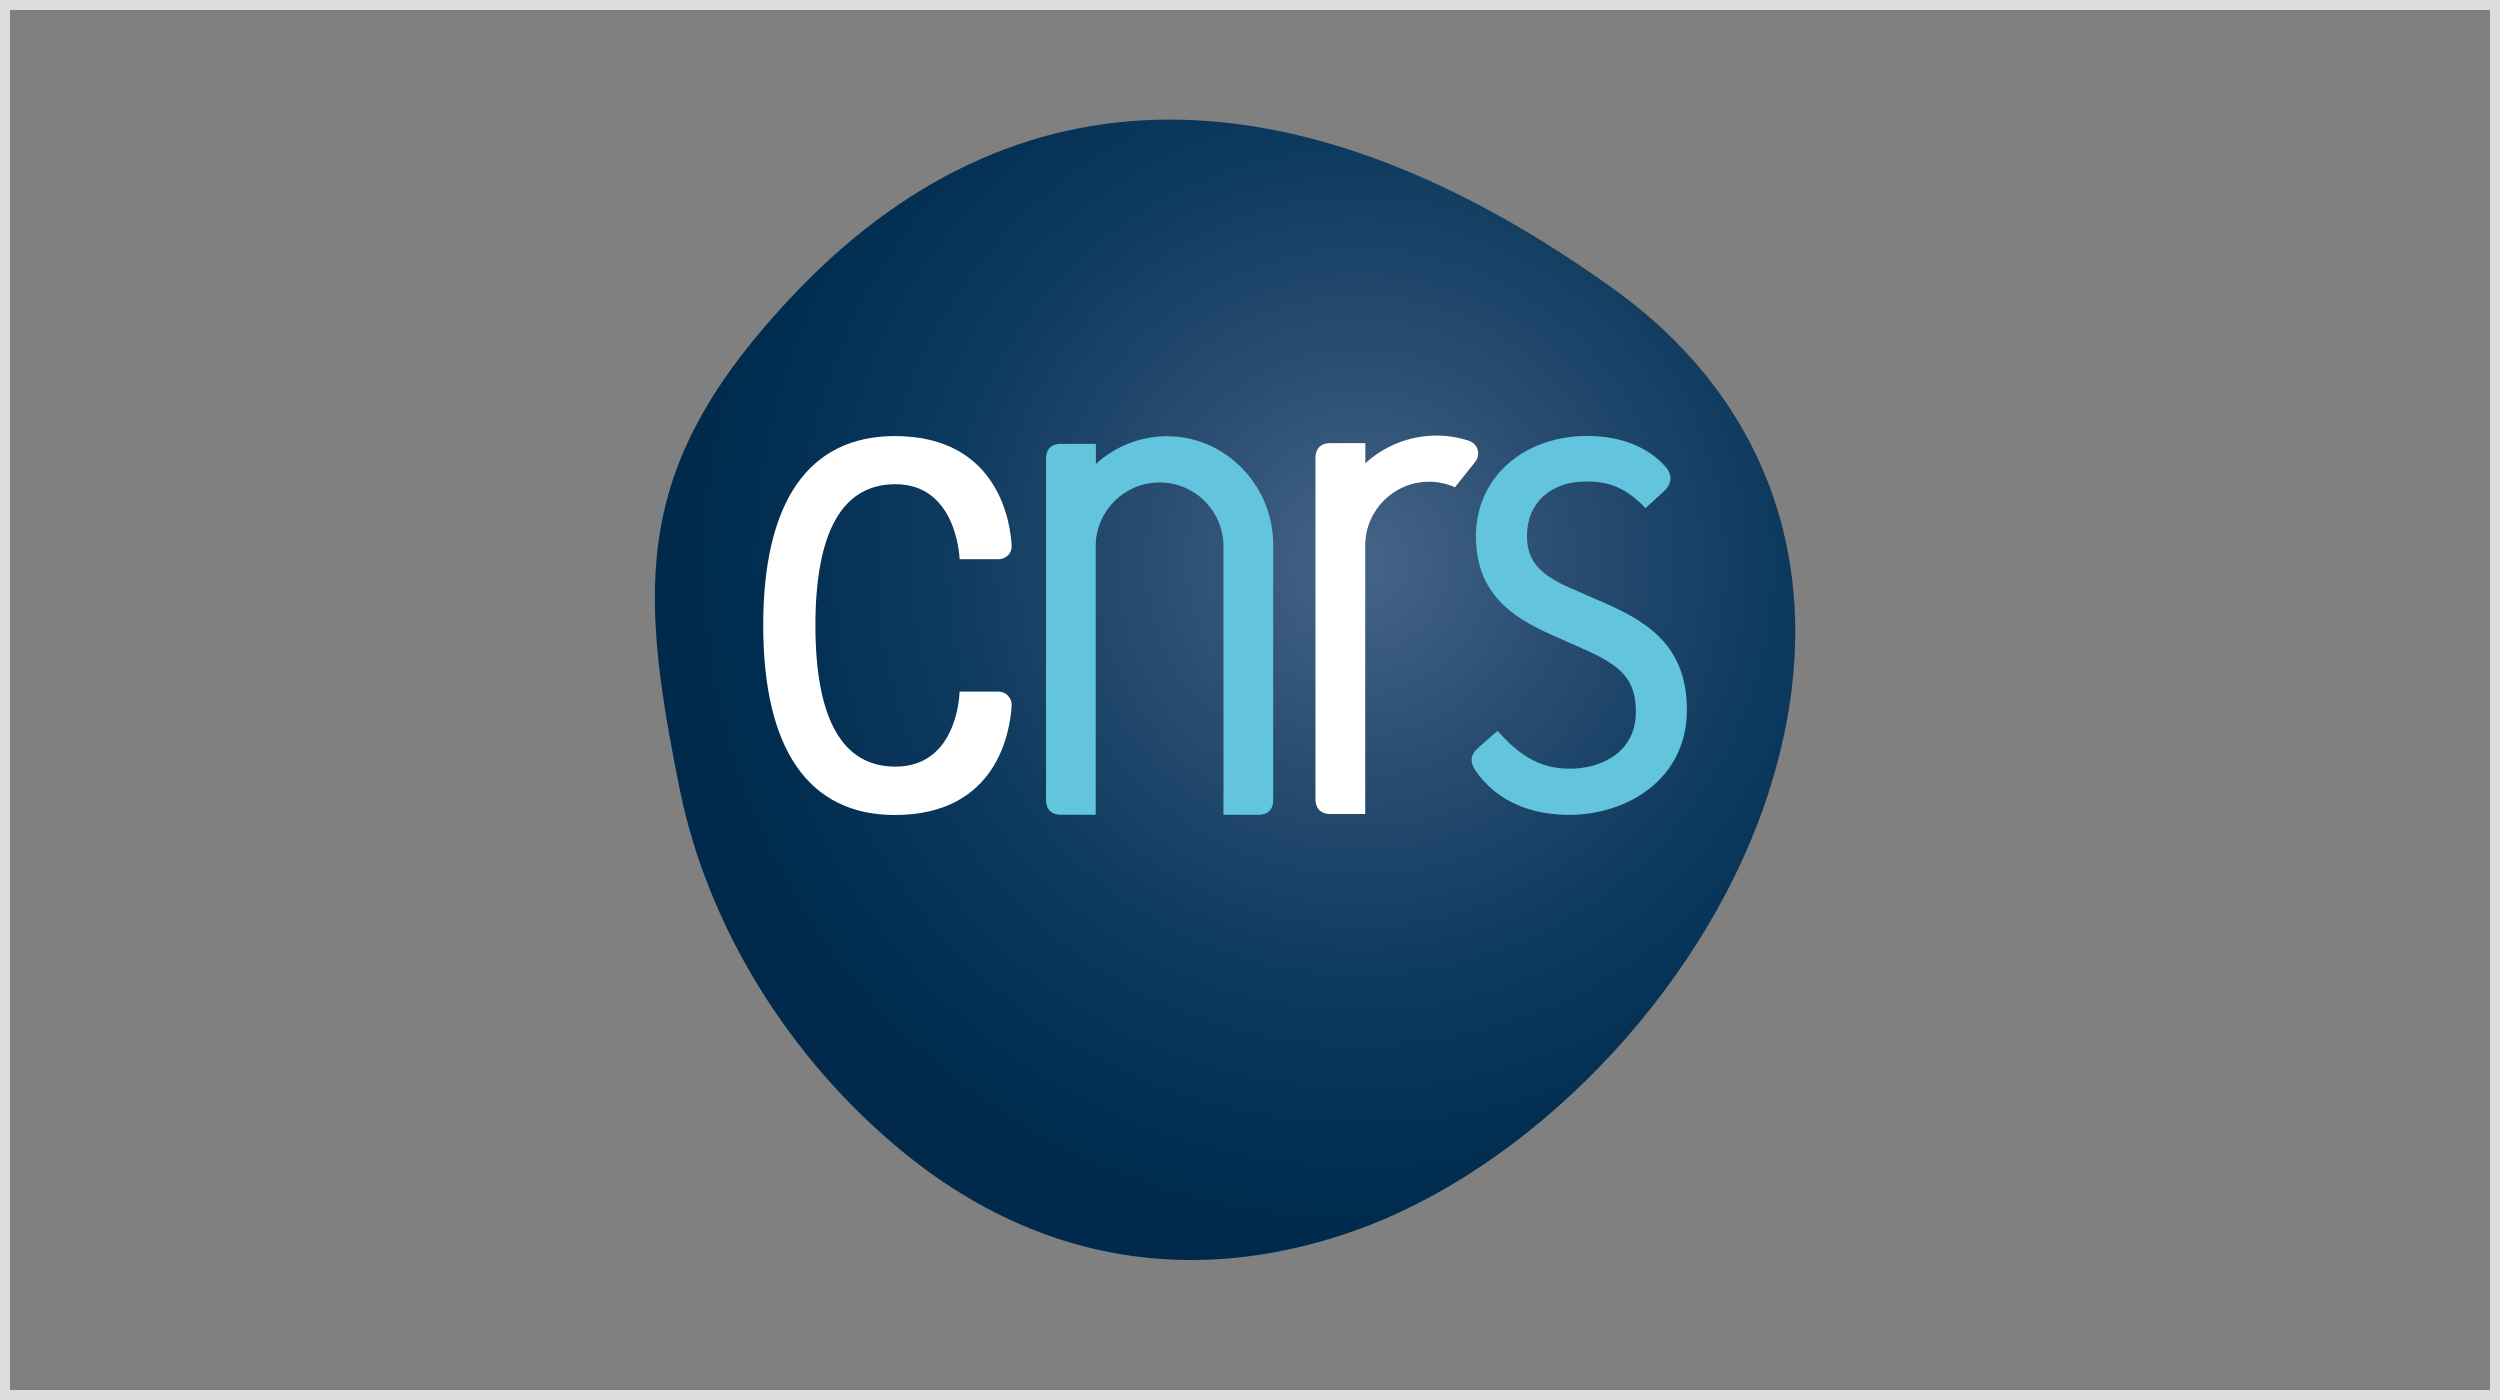
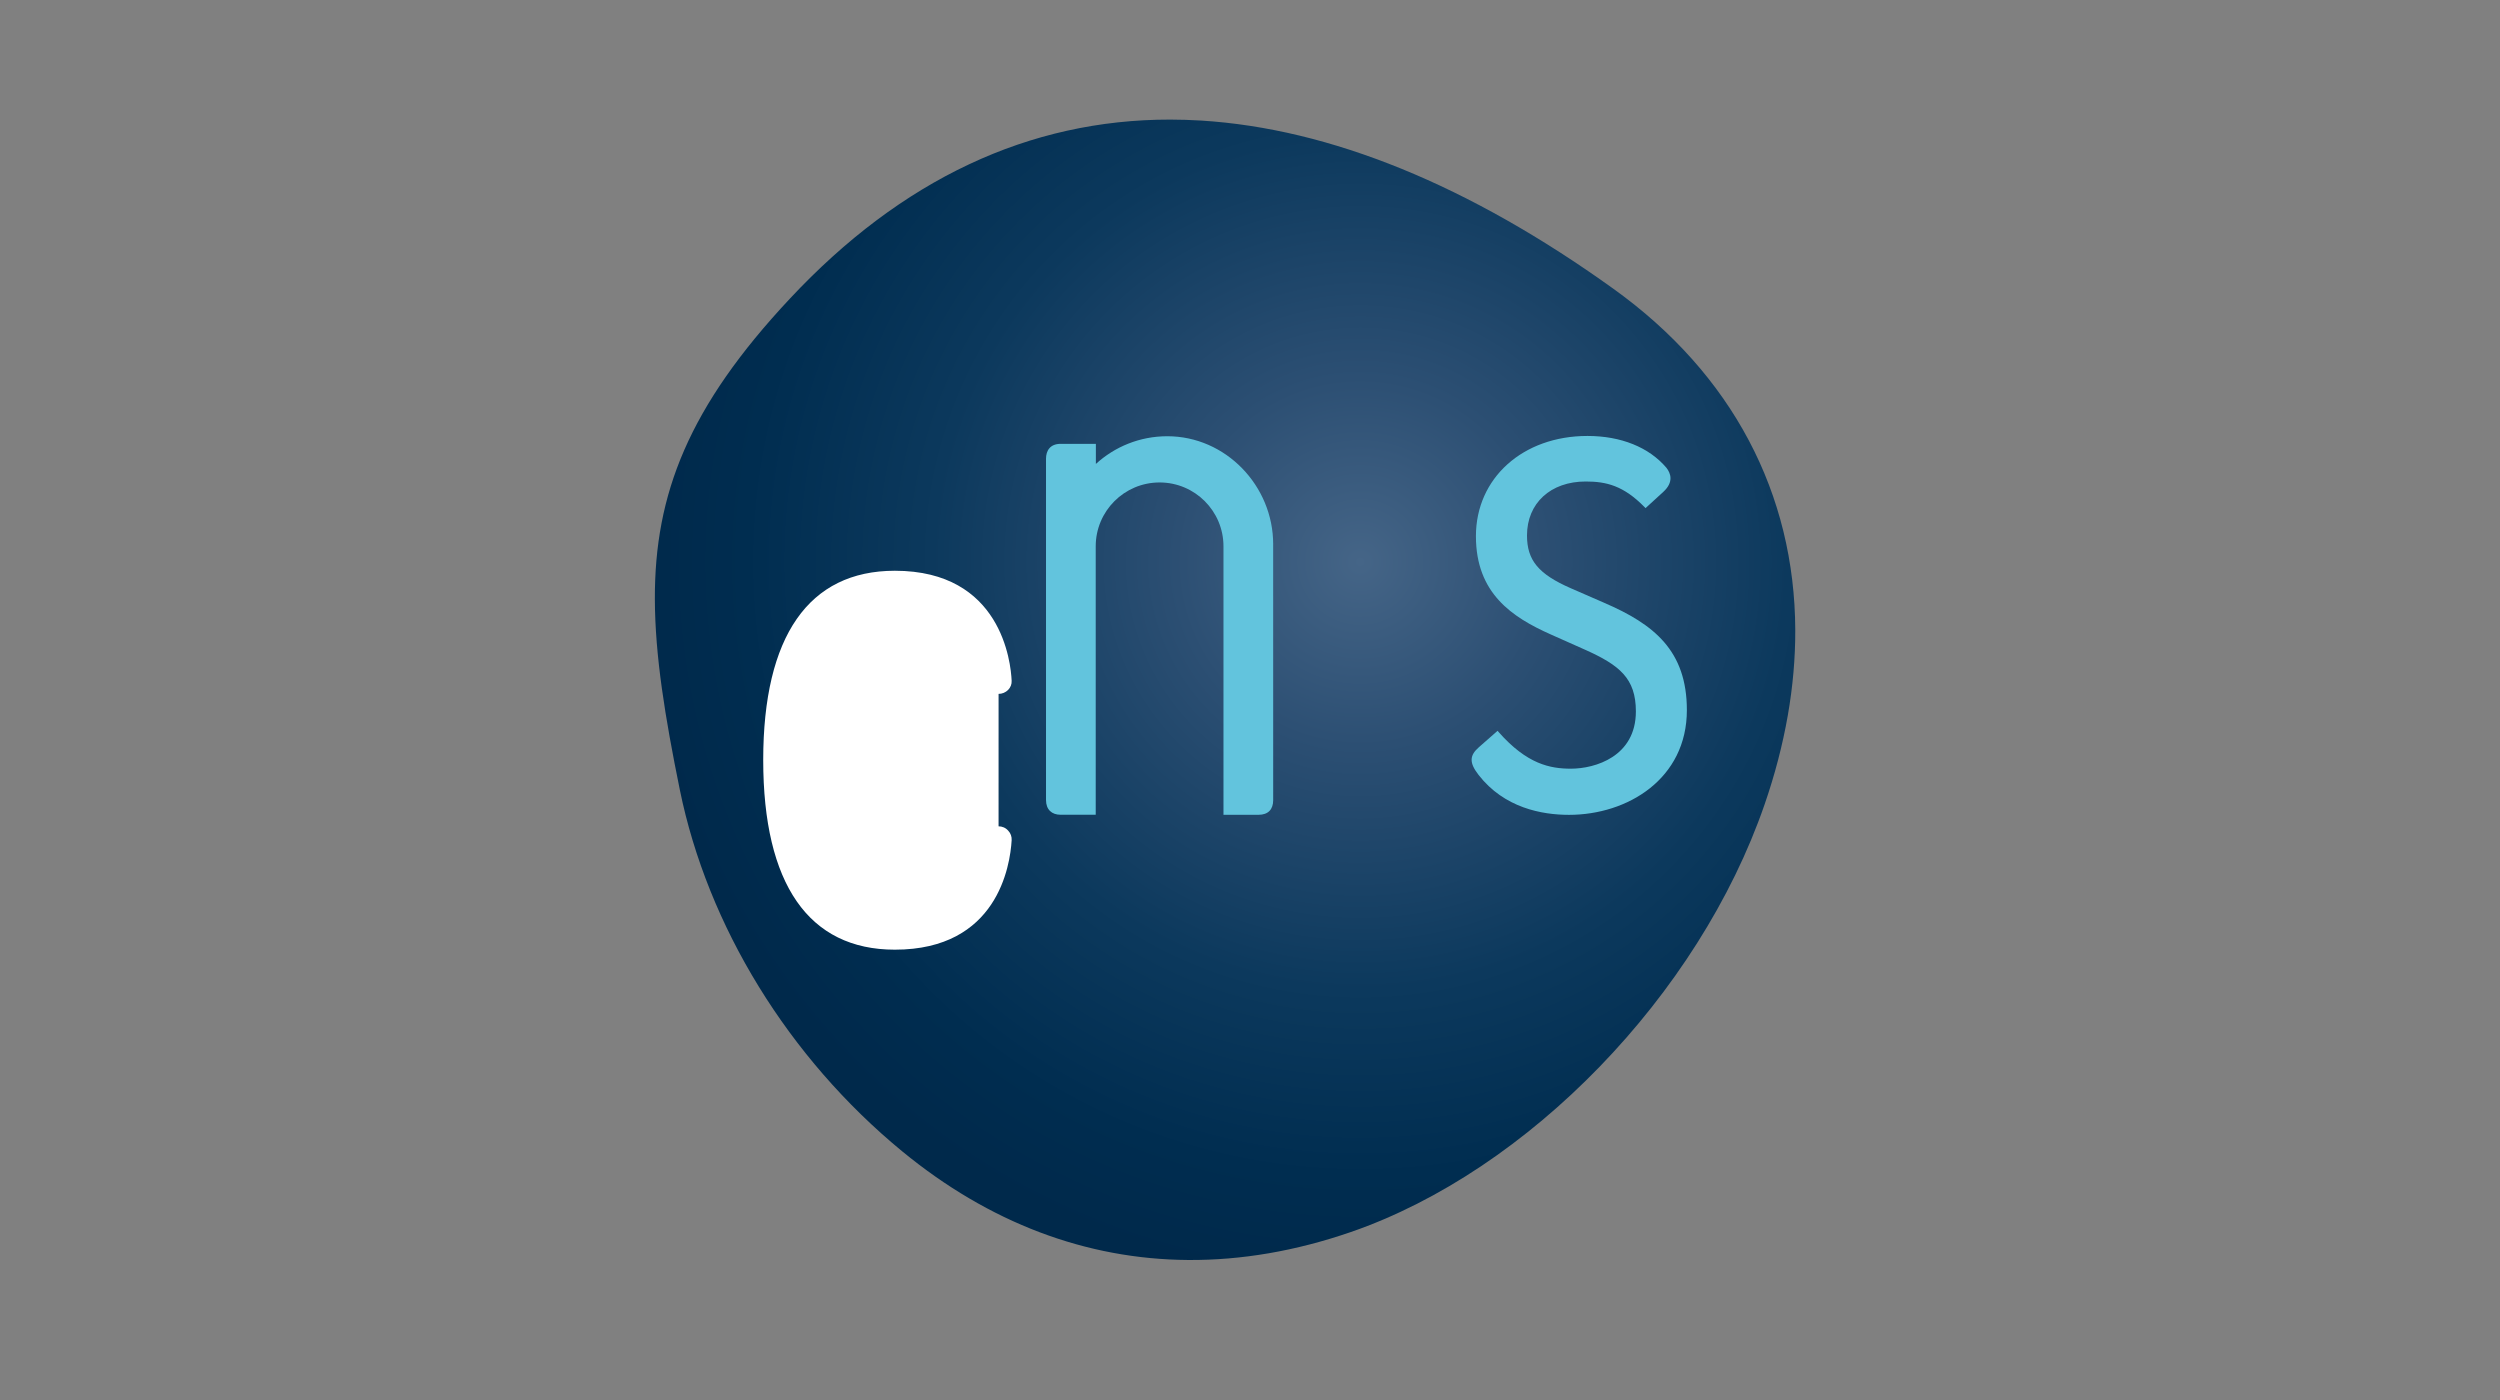
<svg xmlns="http://www.w3.org/2000/svg" id="Calque_1" data-name="Calque 1" width="250" height="140" viewBox="0 0 250 140">
  <rect x="0" y="0" width="250" height="140" fill="#808080" stroke="none" />
  <defs>
    <radialGradient id="Dégradé_sans_nom" data-name="Dégradé sans nom" cx="1522.843" cy="-1426.764" fx="1522.843" fy="-1426.764" r="445.398" gradientTransform="translate(-110.677 -174.941) scale(.162 -.162)" gradientUnits="userSpaceOnUse">
      <stop offset="0" stop-color="#456587" />
      <stop offset=".256" stop-color="#2c4f73" />
      <stop offset=".593" stop-color="#0c395d" />
      <stop offset=".852" stop-color="#002d50" />
      <stop offset="1" stop-color="#00294b" />
    </radialGradient>
  </defs>
  <path d="M120.084,12.055c-1.026-.061-2.047-.096-3.056-.096-14.117-.017-26.902,5.992-38.041,17.907-10.13,10.822-13.535,19.539-13.501,30.056.017,5.626,1.015,11.773,2.493,19.039,2.779,13.658,10.885,26.84,22.246,36.176,8.692,7.141,18.388,10.795,28.61,10.862,5.293.034,10.726-.892,16.239-2.792,17.788-6.139,34.807-23.717,41.379-42.744,2.08-6.019,3.091-11.884,3.074-17.459-.052-13.631-6.283-25.578-18.177-34.119-14.437-10.37-28.317-16.03-41.266-16.831h0Z" style="fill: url(#Dégradé_sans_nom); stroke-width: 0px;" />
  <g>
-     <path d="M99.858,69.163h-3.898l-.006.113c-.033.759-.482,7.387-6.415,7.387-5.301,0-7.994-4.751-7.998-14.121.004-9.368,2.697-14.121,7.998-14.121,6.033,0,6.398,7.082,6.415,7.387l.006.113h3.898c.359,0,.707-.144.959-.403.242-.248.365-.567.348-.901-.079-1.837-1.022-11.009-11.679-11.009-8.611,0-13.164,6.546-13.164,18.926,0,12.403,4.551,18.966,13.164,18.966,10.252,0,11.527-8.378,11.679-10.943.023-.355-.096-.699-.342-.955-.252-.292-.605-.438-.966-.438Z" style="fill: #fff; stroke-width: 0px;" />
+     <path d="M99.858,69.163h-3.898l-.006.113l.006.113h3.898c.359,0,.707-.144.959-.403.242-.248.365-.567.348-.901-.079-1.837-1.022-11.009-11.679-11.009-8.611,0-13.164,6.546-13.164,18.926,0,12.403,4.551,18.966,13.164,18.966,10.252,0,11.527-8.378,11.679-10.943.023-.355-.096-.699-.342-.955-.252-.292-.605-.438-.966-.438Z" style="fill: #fff; stroke-width: 0px;" />
    <path d="M160.422,60.281h0l-3.351-1.46c-3.23-1.416-4.371-2.797-4.371-5.274,0-3.23,2.359-5.397,5.873-5.397,2.079,0,3.781.425,5.867,2.544l.113.119,1.791-1.639c1.041-.961.736-1.833.304-2.39-1.748-2.06-4.551-3.189-7.904-3.189-6.459,0-11.151,4.213-11.151,10.021,0,5.708,3.598,8.096,7.483,9.827l3.427,1.527c3.445,1.543,5.085,2.859,5.085,6.173,0,4.517-4.083,5.725-6.494,5.725-2.073,0-4.388-.444-7.224-3.658l-.113-.129-1.867,1.639c-.961.843-.966,1.568-.033,2.77,2.565,3.303,6.336,3.994,9.043,3.994,5.854,0,11.787-3.595,11.787-10.471.002-5.954-3.301-8.594-8.263-10.73Z" style="fill: #62c4dd; stroke-width: 0px;" />
    <path d="M127.318,54.427c0-5.848-4.742-10.803-10.59-10.803-2.753,0-5.258,1.051-7.141,2.77v-2.01h-3.52c-1.062,0-1.466.69-1.466,1.489v34.132c0,.959.584,1.47,1.449,1.47h3.522v-26.841c0-3.527,2.859-6.388,6.388-6.388s6.388,2.859,6.388,6.388v26.847h3.499c.972,0,1.472-.54,1.472-1.466-.002.002-.002-25.552-.002-25.587Z" style="fill: #62c4dd; stroke-width: 0px;" />
-     <path d="M147.523,46.177c.186-.232.298-.517.298-.832,0-.588-.382-1.078-.911-1.26-1.016-.342-2.106-.528-3.235-.528-2.753,0-5.258,1.051-7.141,2.77v-2.01h-3.522c-1.062,0-1.466.69-1.466,1.489v34.125c0,.959.59,1.47,1.456,1.47h3.52v-26.839c0-3.529,2.859-6.388,6.388-6.388.922,0,1.798.204,2.59.553l2.033-2.557-.011.006h-0Z" style="fill: #fff; stroke-width: 0px;" />
  </g>
-   <path d="M249,1v138H1V1h248M250,0H0v140h250V0h0Z" style="fill: #ddd; stroke-width: 0px;" />
</svg>